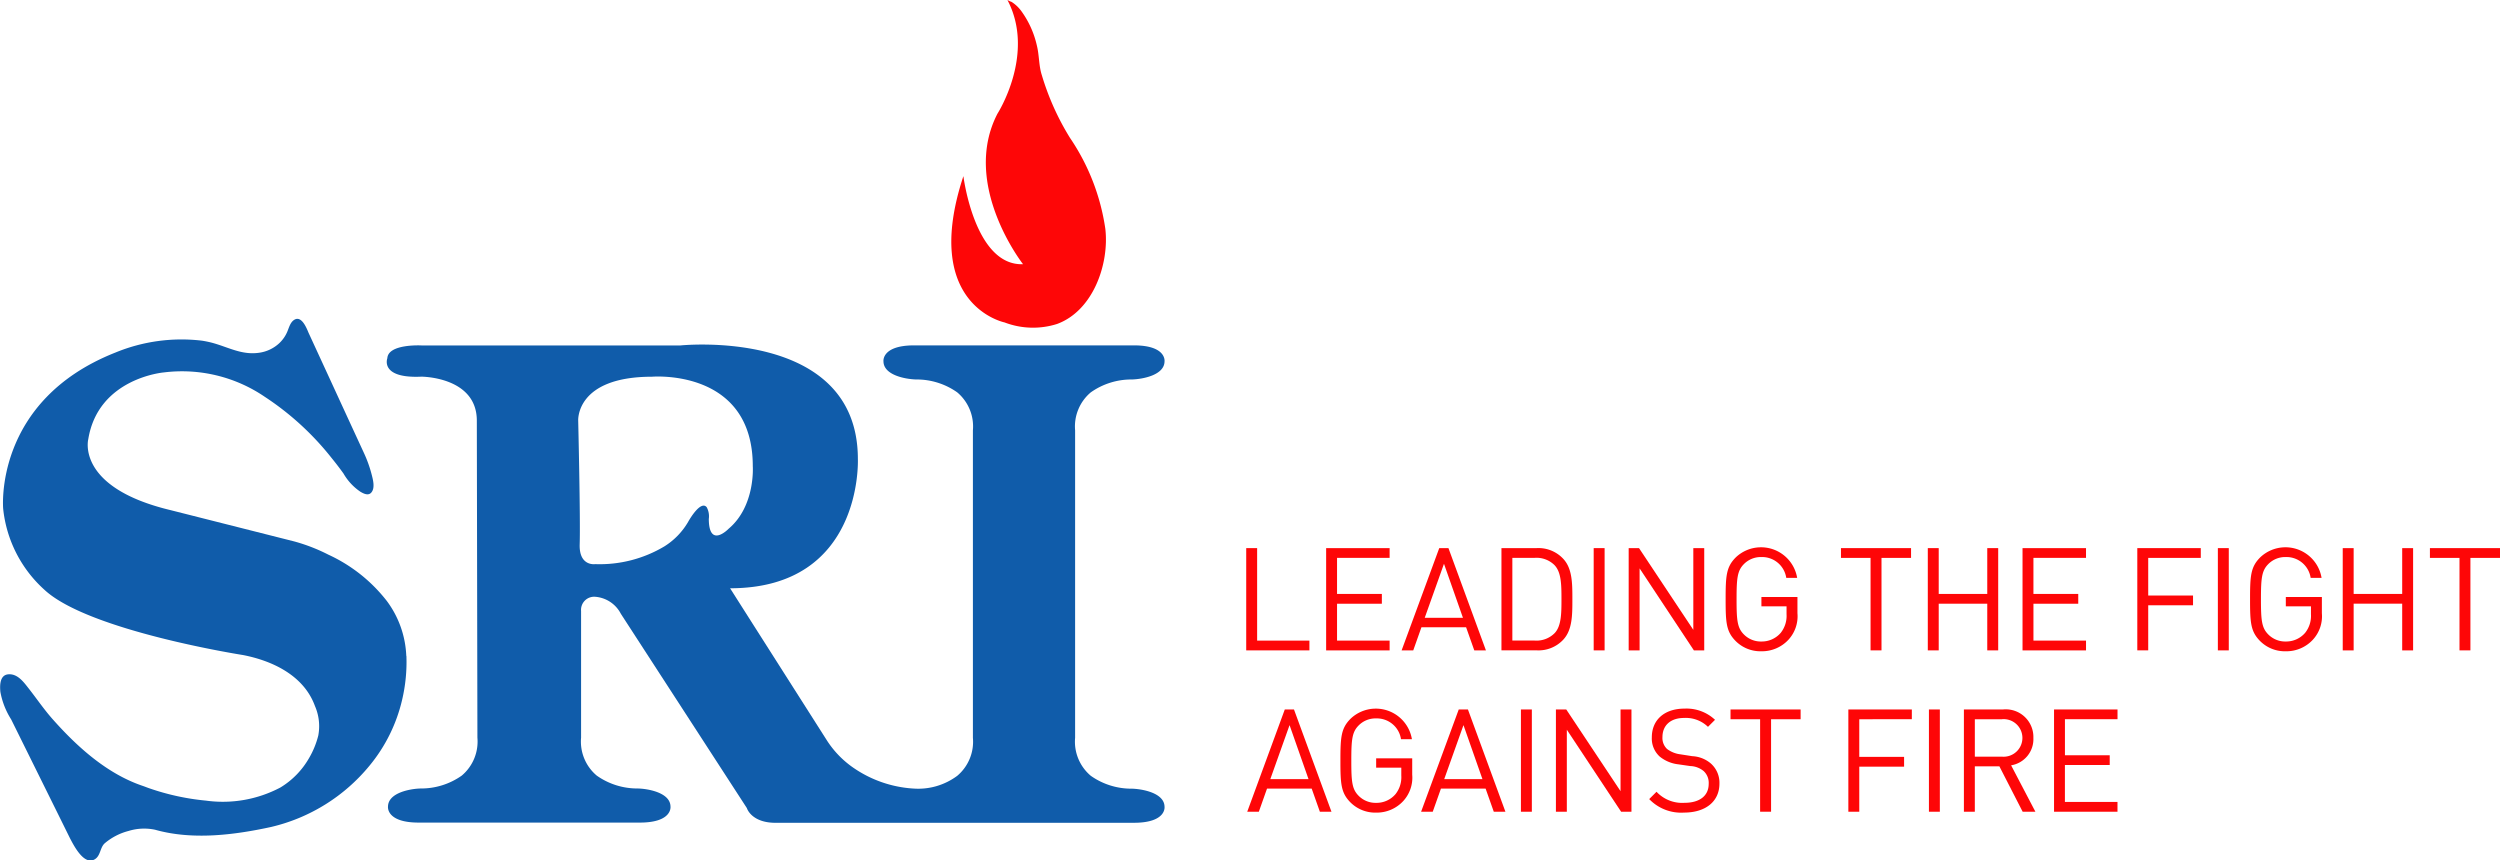
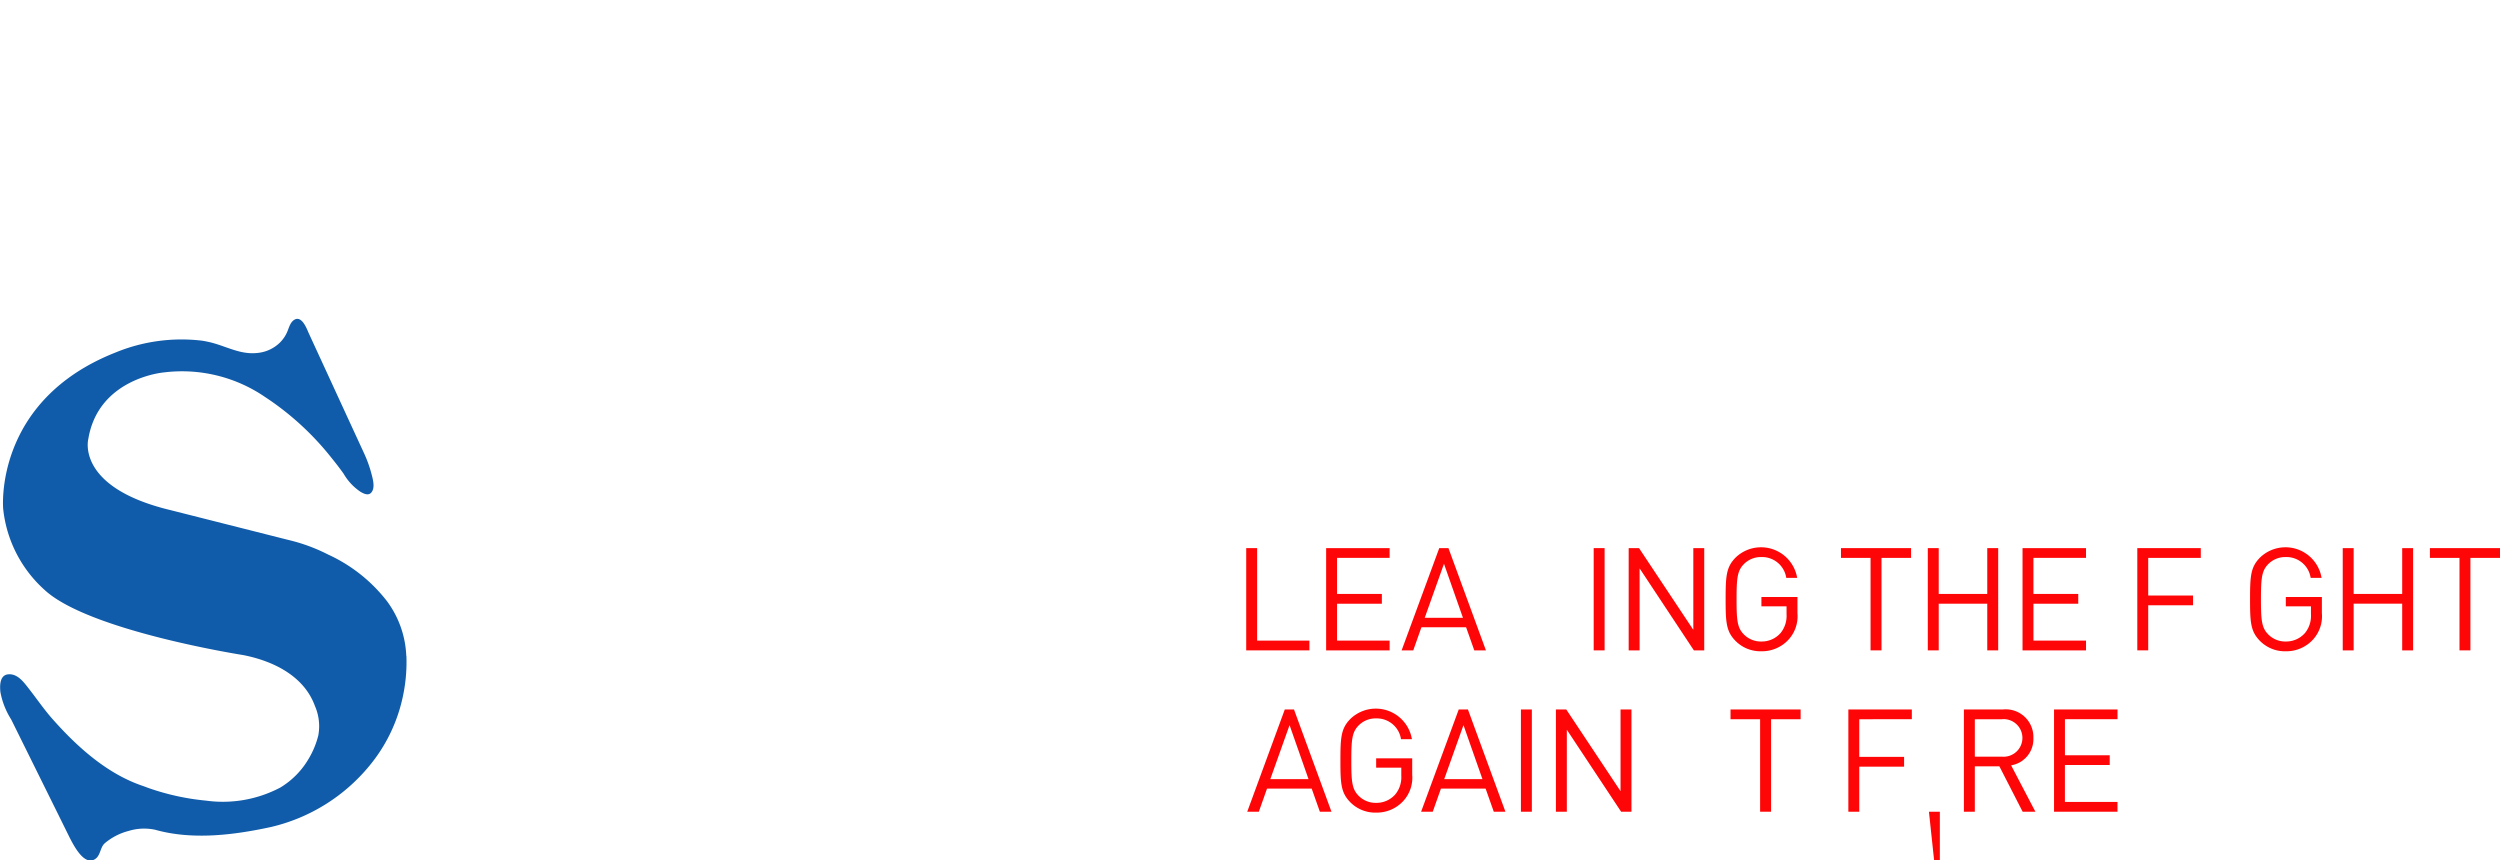
<svg xmlns="http://www.w3.org/2000/svg" width="232.979" height="80.19" viewBox="0 0 232.979 80.19">
  <g transform="translate(-55.1 -13)">
    <g transform="translate(-124 -155.832)">
      <g transform="translate(179.1 168.832)">
-         <path d="M266.324,198.881a7.421,7.421,0,0,0,4.89.142c3.365-1.237,4.87-5.585,4.5-8.856a20.237,20.237,0,0,0-3.3-8.494,24.285,24.285,0,0,1-2.625-5.854c-.28-.877-.231-1.827-.454-2.732a8.719,8.719,0,0,0-1.448-3.218,3.385,3.385,0,0,0-.915-.862,2.141,2.141,0,0,1-.384-.176c2.648,5.03-.925,10.591-.925,10.591-3.436,6.617,2.382,14.031,2.382,14.031-4.516.178-5.559-8.207-5.559-8.207-3.971,12.045,3.839,13.634,3.839,13.634" transform="translate(-172.705 -168.832)" fill="#fe0607" />
        <path d="M216.961,227.812a9.157,9.157,0,0,0-1.81-5.113,14.626,14.626,0,0,0-5.451-4.32,16.6,16.6,0,0,0-3.18-1.234l-11.515-2.913c-8.868-2.118-7.679-6.617-7.679-6.617.926-5.689,7.017-6.216,7.017-6.216a13.7,13.7,0,0,1,9.434,2.271,26.36,26.36,0,0,1,6.215,5.688c.387.475.761.962,1.118,1.46a5.138,5.138,0,0,0,1.563,1.689c.282.169.718.4,1,.114.426-.435.169-1.289.04-1.792a11.654,11.654,0,0,0-.682-1.891q-1.529-3.312-3.054-6.628-1.065-2.312-2.13-4.622c-.186-.452-.658-1.624-1.335-1.189-.382.247-.486.753-.66,1.147a3.184,3.184,0,0,1-.7,1,3.434,3.434,0,0,1-1.917.918c-1.572.225-2.8-.488-4.254-.9a9.4,9.4,0,0,0-1.067-.228,16.154,16.154,0,0,0-8.06,1.108c-11.387,4.5-10.459,14.56-10.459,14.56a11.791,11.791,0,0,0,3.84,7.543c4.1,3.837,18.522,6.088,18.522,6.088,2.776.545,5.666,1.925,6.693,4.75a4.713,4.713,0,0,1,.311,2.748,8,8,0,0,1-.864,2.109,7.6,7.6,0,0,1-2.674,2.739,11.478,11.478,0,0,1-6.924,1.22,22.574,22.574,0,0,1-5.284-1.149c-.218-.075-.432-.164-.651-.237-3.317-1.133-6.083-3.636-8.369-6.215-.793-.895-1.466-1.885-2.2-2.823-.473-.6-1.059-1.439-1.95-1.344-.772.083-.769,1.046-.712,1.627a7.157,7.157,0,0,0,1.007,2.573l3.393,6.854q1.046,2.11,2.089,4.223c.33.621,1.278,2.538,2.288,1.969.567-.321.495-1.074.933-1.489a5.6,5.6,0,0,1,2.229-1.161,4.934,4.934,0,0,1,2.485-.114c3.474.98,7.349.495,10.822-.263a16.837,16.837,0,0,0,9.165-5.72,14.936,14.936,0,0,0,3.038-6.164,15.331,15.331,0,0,0,.391-4.052" transform="translate(-179.099 -166.689)" fill="#105caa" />
-         <path d="M242.558,214.854a1.771,1.771,0,0,0-.2-1.071c-.544-.652-1.566,1.066-1.741,1.388a6.627,6.627,0,0,1-2.194,2.259,11.757,11.757,0,0,1-6.455,1.658s-1.514.234-1.446-1.853c.077-2.379-.138-11.512-.138-11.512s-.267-4.1,6.879-4.1c0,0,9.39-.8,9.39,8.337,0,0,.262,3.707-2.246,5.826,0,0-1.845,1.919-1.853-.928M246.1,241.82s.424,1.455,2.883,1.372h33.274c2.962-.029,2.768-1.487,2.768-1.487-.008-1.291-2.054-1.663-3.037-1.691a6.547,6.547,0,0,1-3.835-1.2,4.15,4.15,0,0,1-1.462-3.537V206.616a4.15,4.15,0,0,1,1.462-3.536,6.547,6.547,0,0,1,3.835-1.2c.983-.028,3.029-.4,3.037-1.691,0,0,.194-1.458-2.768-1.487H261.6c-2.959.029-2.768,1.487-2.768,1.487.008,1.291,2.054,1.663,3.036,1.691a6.548,6.548,0,0,1,3.837,1.2,4.153,4.153,0,0,1,1.462,3.536v28.664a4.153,4.153,0,0,1-1.462,3.537,6.093,6.093,0,0,1-3.988,1.191,11.024,11.024,0,0,1-5.837-2.047,9.023,9.023,0,0,1-2.387-2.552l-3.037-4.771q-1.977-3.106-3.953-6.21l-1.964-3.09c12.434,0,11.907-12.045,11.907-12.045,0-12.306-16.532-10.585-16.532-10.585H215.776s-3.1-.168-3.179,1.193c0,0-.732,1.9,3.179,1.717,0,0,5.16,0,5.16,4.1l.055,29.542a4.148,4.148,0,0,1-1.46,3.536,6.55,6.55,0,0,1-3.837,1.2c-.983.027-3.028.4-3.036,1.69,0,0-.192,1.458,2.767,1.488h20.792c2.959-.03,2.768-1.488,2.768-1.488-.008-1.29-2.053-1.663-3.036-1.69a6.554,6.554,0,0,1-3.837-1.2,4.142,4.142,0,0,1-1.46-3.536V223.457a1.223,1.223,0,0,1,1.32-1.326,2.943,2.943,0,0,1,2.389,1.59Z" transform="translate(-176.5 -166.516)" fill="#105caa" />
      </g>
    </g>
    <g transform="translate(171.237 64)">
      <path d="M179.218,263.23V253.7h1.017v8.62h4.872v.91Z" transform="translate(-179.218 -253.62)" fill="#fe0607" />
      <path d="M185.658,263.23V253.7h5.916v.911h-4.9v3.359h4.176v.91h-4.176v3.439h4.9v.91Z" transform="translate(-178.21 -253.62)" fill="#fe0607" />
      <path d="M198.512,263.23l-.763-2.155h-4.162l-.763,2.155H191.74l3.507-9.53h.857l3.493,9.53Zm-2.824-8.07-1.794,5.032h3.561Z" transform="translate(-177.258 -253.62)" fill="#fe0607" />
-       <path d="M205.551,262.226a3.155,3.155,0,0,1-2.5,1h-3.266V253.7h3.266a3.155,3.155,0,0,1,2.5,1.005c.843.909.843,2.3.843,3.761S206.394,261.316,205.551,262.226Zm-.8-6.919a2.383,2.383,0,0,0-1.874-.7H200.8v7.708h2.075a2.379,2.379,0,0,0,1.874-.7c.616-.657.629-1.834.629-3.158S205.363,255.962,204.747,255.306Z" transform="translate(-175.999 -253.62)" fill="#fe0607" />
      <path d="M207.217,263.23V253.7h1.018v9.53Z" transform="translate(-174.836 -253.62)" fill="#fe0607" />
      <path d="M216.113,263.23l-5.059-7.642v7.642h-1.018V253.7H211l5.06,7.616V253.7h1.017v9.53Z" transform="translate(-174.394 -253.62)" fill="#fe0607" />
      <path d="M223.725,262.224a3.359,3.359,0,0,1-2.543,1.1,3.265,3.265,0,0,1-2.382-.938c-.9-.9-.951-1.726-.951-3.907s.054-3.013.951-3.909a3.413,3.413,0,0,1,5.715,1.914H223.5a2.279,2.279,0,0,0-2.315-1.941,2.216,2.216,0,0,0-1.646.67c-.6.615-.67,1.312-.67,3.266s.066,2.65.67,3.265a2.216,2.216,0,0,0,1.646.67,2.327,2.327,0,0,0,1.806-.816,2.54,2.54,0,0,0,.535-1.727v-.737h-2.342v-.87h3.358v1.513A3.234,3.234,0,0,1,223.725,262.224Z" transform="translate(-173.172 -253.631)" fill="#fe0607" />
      <path d="M230.92,254.611v8.618H229.9v-8.618h-2.757V253.7h6.531v.911Z" transform="translate(-171.717 -253.62)" fill="#fe0607" />
      <path d="M239.681,263.23v-4.35h-4.524v4.35H234.14V253.7h1.017v4.27h4.524V253.7H240.7v9.53Z" transform="translate(-170.622 -253.62)" fill="#fe0607" />
      <path d="M241.773,263.23V253.7h5.916v.911h-4.9v3.359h4.176v.91H242.79v3.439h4.9v.91Z" transform="translate(-169.427 -253.62)" fill="#fe0607" />
      <path d="M252.039,254.611v3.507h4.176v.909h-4.176v4.2h-1.017V253.7h5.916v.911Z" transform="translate(-167.98 -253.62)" fill="#fe0607" />
-       <path d="M257.513,263.23V253.7h1.018v9.53Z" transform="translate(-166.964 -253.62)" fill="#fe0607" />
      <path d="M265.982,262.224a3.357,3.357,0,0,1-2.543,1.1,3.26,3.26,0,0,1-2.381-.938c-.9-.9-.951-1.726-.951-3.907s.053-3.013.951-3.909a3.412,3.412,0,0,1,5.714,1.914h-1.017a2.28,2.28,0,0,0-2.316-1.941,2.217,2.217,0,0,0-1.646.67c-.6.615-.67,1.312-.67,3.266s.067,2.65.67,3.265a2.218,2.218,0,0,0,1.646.67,2.327,2.327,0,0,0,1.808-.816,2.54,2.54,0,0,0,.536-1.727v-.737h-2.343v-.87h3.36v1.513A3.23,3.23,0,0,1,265.982,262.224Z" transform="translate(-166.558 -253.631)" fill="#fe0607" />
      <path d="M273.116,263.23v-4.35h-4.524v4.35h-1.017V253.7h1.017v4.27h4.524V253.7h1.017v9.53Z" transform="translate(-165.389 -253.62)" fill="#fe0607" />
      <path d="M278.374,254.611v8.618h-1.017v-8.618H274.6V253.7h6.532v.911Z" transform="translate(-164.289 -253.62)" fill="#fe0607" />
      <path d="M200.768,276.23l-.762-2.155h-4.162l-.763,2.155H194L197.5,266.7h.856l3.493,9.529Zm-2.824-8.07-1.793,5.032h3.56Z" transform="translate(-193.905 -251.585)" fill="#fe0607" />
      <path d="M207.382,275.225a3.357,3.357,0,0,1-2.543,1.1,3.268,3.268,0,0,1-2.381-.937c-.9-.9-.951-1.727-.951-3.908s.054-3.012.951-3.909a3.412,3.412,0,0,1,5.714,1.914h-1.017a2.278,2.278,0,0,0-2.317-1.939,2.212,2.212,0,0,0-1.645.668c-.6.615-.67,1.311-.67,3.266s.066,2.65.67,3.265a2.213,2.213,0,0,0,1.645.67,2.324,2.324,0,0,0,1.808-.817,2.54,2.54,0,0,0,.535-1.727v-.737h-2.343v-.87h3.36v1.513A3.228,3.228,0,0,1,207.382,275.225Z" transform="translate(-192.729 -251.596)" fill="#fe0607" />
      <path d="M214.783,276.23l-.762-2.155h-4.162l-.764,2.155H208.01l3.507-9.529h.857l3.493,9.529Zm-2.824-8.07-1.794,5.032h3.561Z" transform="translate(-191.712 -251.585)" fill="#fe0607" />
      <path d="M216.053,276.23V266.7h1.018v9.529Z" transform="translate(-190.453 -251.585)" fill="#fe0607" />
      <path d="M224.948,276.23l-5.059-7.641v7.641h-1.017V266.7h.963l5.06,7.616V266.7h1.017v9.529Z" transform="translate(-190.011 -251.585)" fill="#fe0607" />
-       <path d="M229.642,276.322a4.125,4.125,0,0,1-3.252-1.258l.682-.682a3.261,3.261,0,0,0,2.6,1.03c1.405,0,2.262-.643,2.262-1.767a1.493,1.493,0,0,0-.468-1.19,2.046,2.046,0,0,0-1.246-.468l-1.11-.161a3.353,3.353,0,0,1-1.739-.723,2.272,2.272,0,0,1-.737-1.794c0-1.62,1.163-2.677,3.051-2.677a3.881,3.881,0,0,1,2.838,1.044l-.656.656a2.96,2.96,0,0,0-2.222-.829c-1.285,0-2.02.709-2.02,1.78a1.405,1.405,0,0,0,.427,1.11,2.58,2.58,0,0,0,1.246.5l1.11.173a2.871,2.871,0,0,1,1.727.682,2.4,2.4,0,0,1,.8,1.874C232.934,275.292,231.636,276.322,229.642,276.322Z" transform="translate(-188.835 -251.596)" fill="#fe0607" />
      <path d="M236.721,267.612v8.618H235.7v-8.618h-2.758v-.91h6.532v.91Z" transform="translate(-187.809 -251.585)" fill="#fe0607" />
      <path d="M243.455,267.612v3.507h4.176v.91h-4.176v4.2h-1.018V266.7h5.916v.91Z" transform="translate(-186.323 -251.585)" fill="#fe0607" />
-       <path d="M248.93,276.23V266.7h1.017v9.529Z" transform="translate(-185.307 -251.585)" fill="#fe0607" />
+       <path d="M248.93,276.23h1.017v9.529Z" transform="translate(-185.307 -251.585)" fill="#fe0607" />
      <path d="M257.223,276.23,255.054,272h-2.288v4.229h-1.018V266.7H255.4a2.577,2.577,0,0,1,2.823,2.65,2.473,2.473,0,0,1-2.075,2.557l2.262,4.322Zm-1.913-8.618h-2.543V271.1h2.543a1.752,1.752,0,1,0,0-3.493Z" transform="translate(-184.866 -251.585)" fill="#fe0607" />
      <path d="M259.011,276.23V266.7h5.916v.91h-4.9v3.359H264.2v.91h-4.176v3.441h4.9v.909Z" transform="translate(-183.729 -251.585)" fill="#fe0607" />
    </g>
  </g>
</svg>